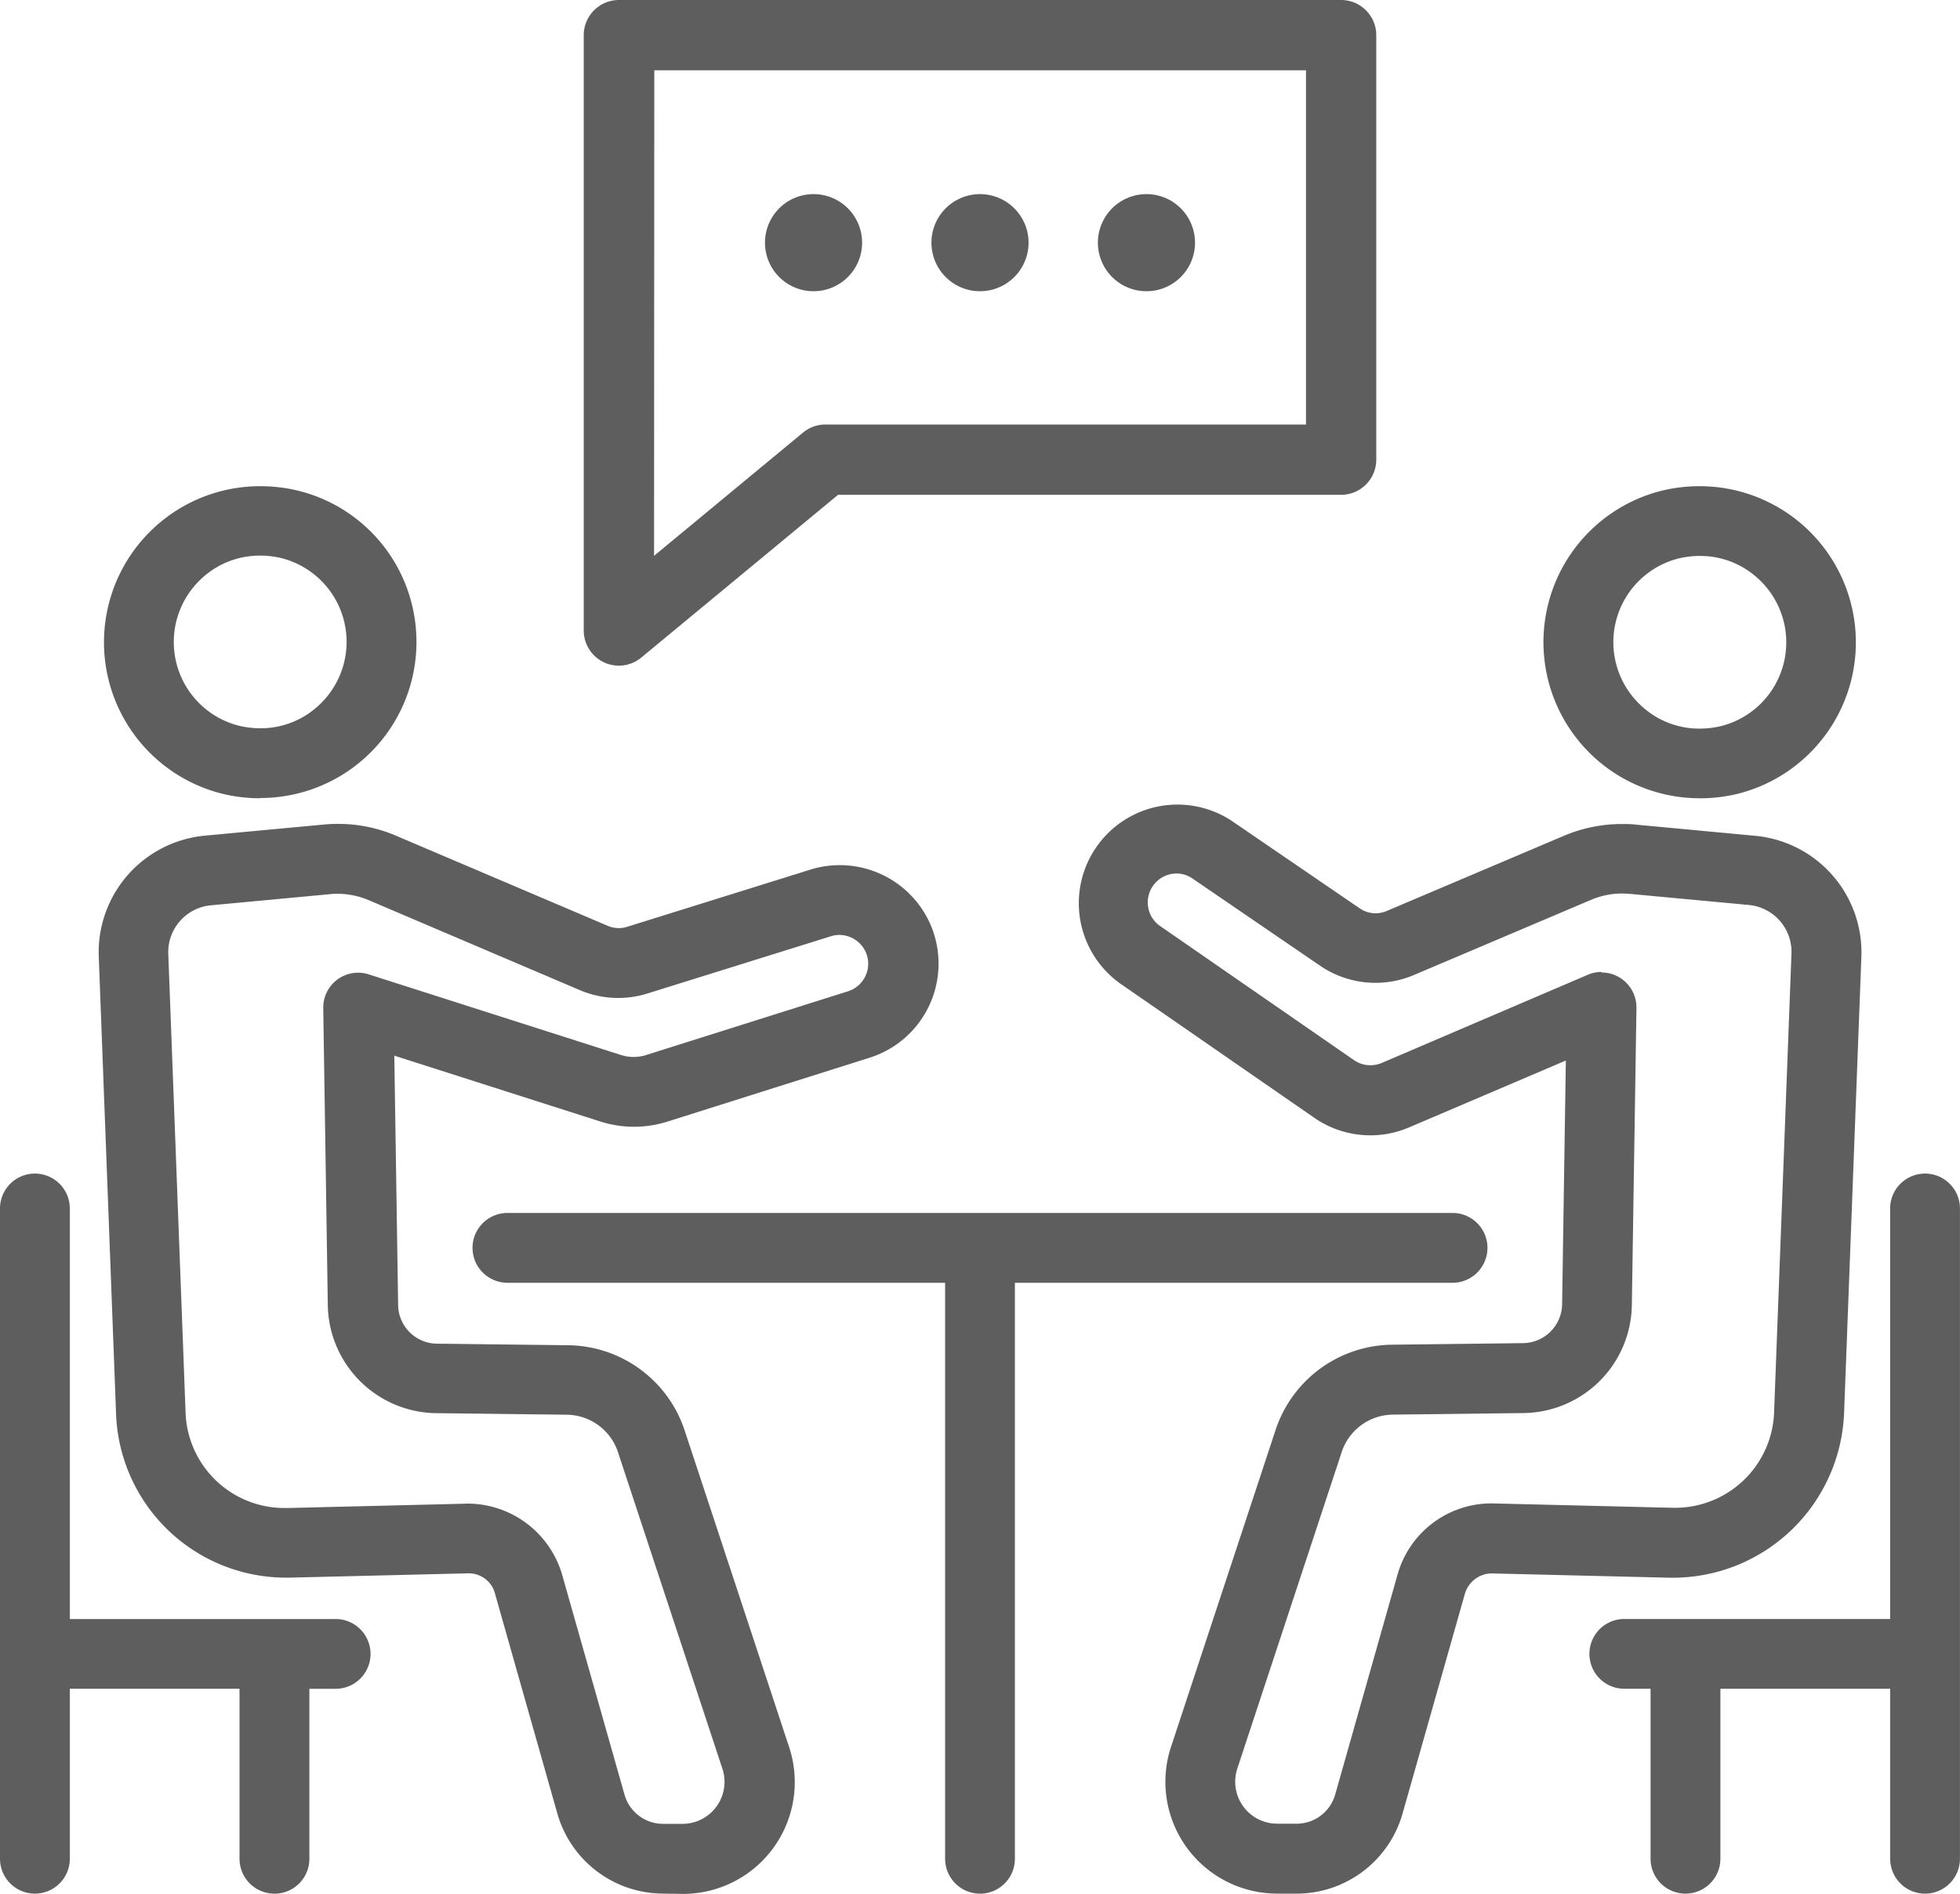
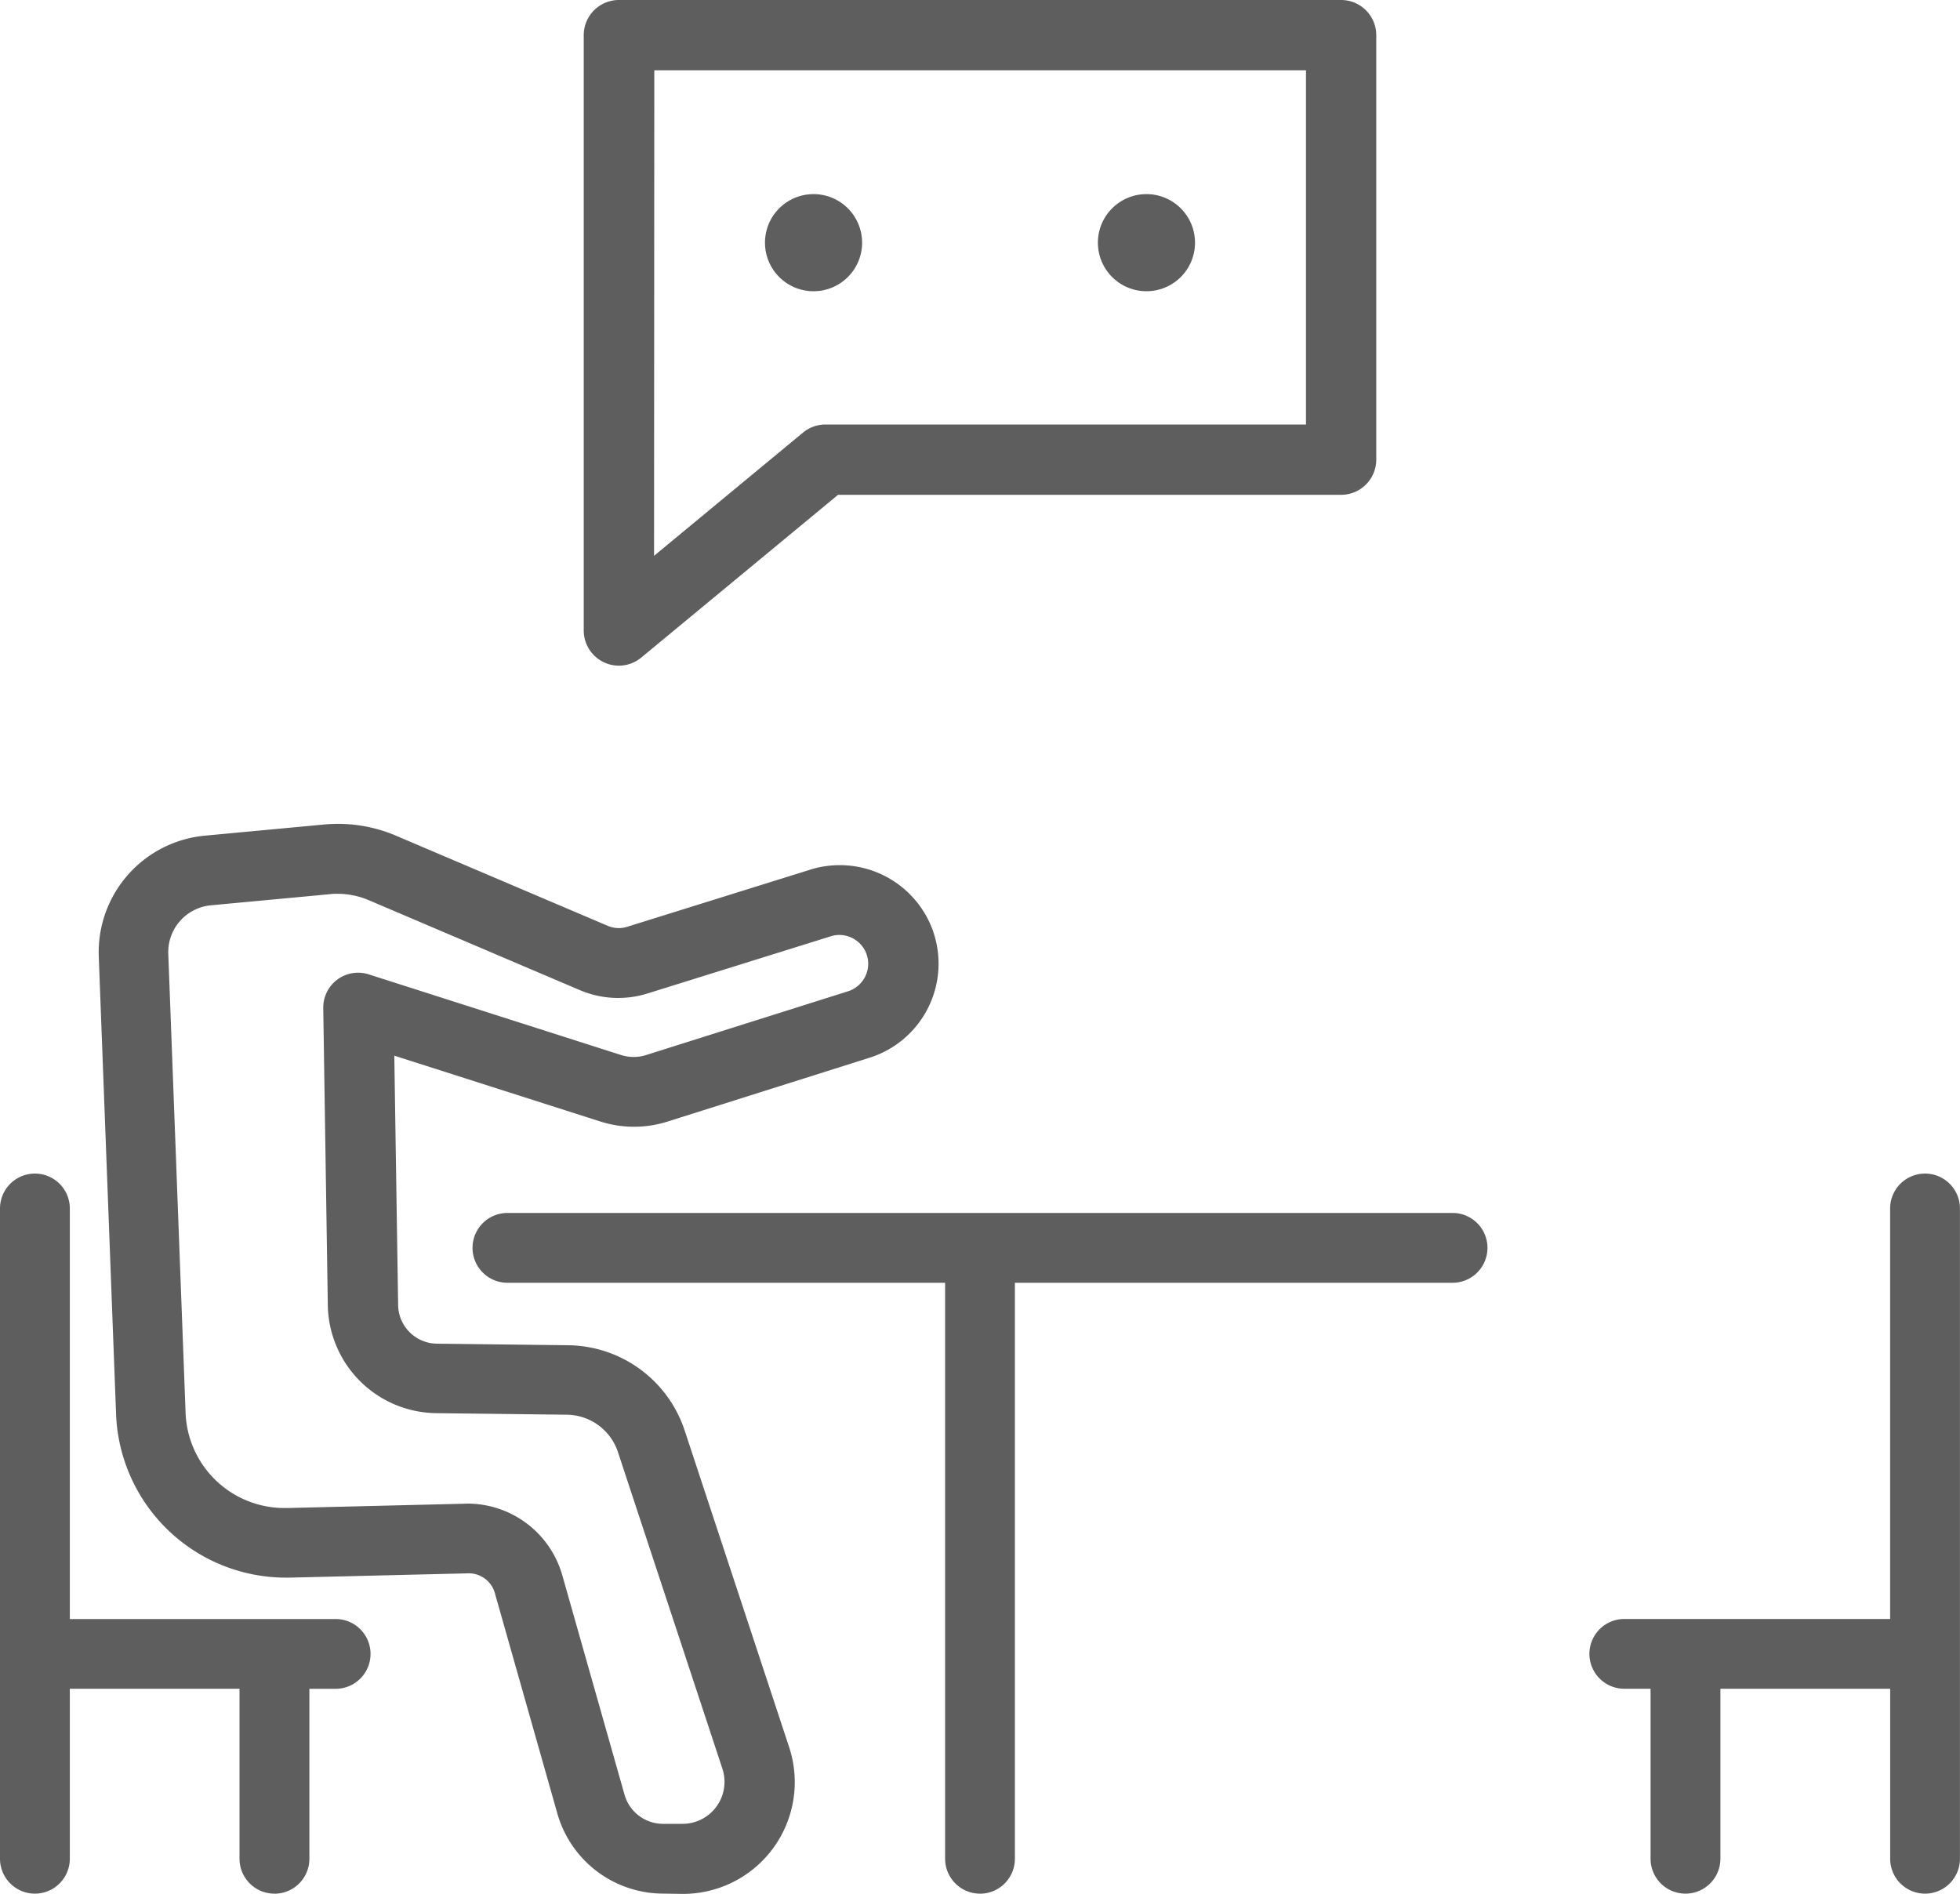
<svg xmlns="http://www.w3.org/2000/svg" id="グループ_17455" data-name="グループ 17455" width="40" height="38.648" viewBox="0 0 40 38.648">
  <defs>
    <style>
      .cls-1 {
        fill: #5f5e5e;
      }

      .cls-2 {
        clip-path: url(#clip-path);
      }
    </style>
    <clipPath id="clip-path">
      <rect id="長方形_8809" data-name="長方形 8809" class="cls-1" width="40" height="38.649" />
    </clipPath>
  </defs>
  <g id="グループ_17454" data-name="グループ 17454" class="cls-2">
    <path id="パス_17524" data-name="パス 17524" class="cls-1" d="M65.637,13.586a.718.718,0,0,1-.717-.717V.717A.718.718,0,0,1,65.637,0h14.74a.718.718,0,0,1,.717.717V9.381a.718.718,0,0,1-.717.718H70.11L66.095,13.42a.718.718,0,0,1-.457.166m.717-2.242,3.04-2.515a.719.719,0,0,1,.457-.165H79.66V1.435h-13.3Z" transform="translate(-53.007)" />
    <path id="パス_17525" data-name="パス 17525" class="cls-1" d="M5.6,145.224a.713.713,0,0,1-.712-.713v-3.469H1.425v3.469a.712.712,0,1,1-1.425,0V131.24a.712.712,0,1,1,1.425,0v8.379H6.85a.712.712,0,0,1,0,1.424H6.314v3.469a.713.713,0,0,1-.713.713" transform="translate(0 -106.575)" />
    <path id="パス_17526" data-name="パス 17526" class="cls-1" d="M183.623,145.224a.713.713,0,0,1-.713-.713v-3.469h-3.465v3.469a.712.712,0,1,1-1.425,0v-3.469h-.536a.712.712,0,1,1,0-1.424h5.425V131.24a.712.712,0,1,1,1.425,0v13.271a.713.713,0,0,1-.712.713" transform="translate(-144.335 -106.575)" />
    <path id="パス_17527" data-name="パス 17527" class="cls-1" d="M62.913,148.8a.713.713,0,0,1-.712-.713V136.332H53.269a.712.712,0,0,1,0-1.425H72.557a.712.712,0,0,1,0,1.425H63.625v11.756a.713.713,0,0,1-.712.713" transform="translate(-42.913 -110.151)" />
-     <path id="パス_17528" data-name="パス 17528" class="cls-1" d="M14.763,60.443a3.266,3.266,0,0,1-.774-.093,3.186,3.186,0,0,1,.785-6.276,3.273,3.273,0,0,1,.773.093A3.173,3.173,0,0,1,17.924,56.8a3.185,3.185,0,0,1-3.161,3.638m0-4.947a1.734,1.734,0,0,0-1.176.453,1.763,1.763,0,0,0,.738,3.017,1.9,1.9,0,0,0,.447.054,1.732,1.732,0,0,0,1.174-.453,1.763,1.763,0,0,0-.738-3.018,1.9,1.9,0,0,0-.445-.054" transform="translate(-9.457 -44.151)" />
    <path id="パス_17529" data-name="パス 17529" class="cls-1" d="M22.473,113.478a2.25,2.25,0,0,1-2.155-1.629l-1.271-4.483a.554.554,0,0,0-.543-.425l-3.649.088h-.045a3.47,3.47,0,0,1-3.5-3.358l-.353-9.333a2.39,2.39,0,0,1,2.161-2.452l2.438-.228c.094-.009.189-.013.284-.013a3.009,3.009,0,0,1,1.185.242l4.32,1.839a.575.575,0,0,0,.225.046.561.561,0,0,0,.17-.026l3.759-1.173a2.019,2.019,0,0,1,2.469,1.217l.007.02a2.013,2.013,0,0,1-1.294,2.61l-4.113,1.3a2.263,2.263,0,0,1-1.373,0l-4.206-1.344.078,5.078a.8.8,0,0,0,.792.8l2.679.032a2.534,2.534,0,0,1,2.377,1.74l2.132,6.463a2.281,2.281,0,0,1-2.166,2.995Zm-3.988-7.96a2.015,2.015,0,0,1,1.932,1.461l1.271,4.482a.818.818,0,0,0,.784.593h.4a.857.857,0,0,0,.813-1.125l-2.132-6.463a1.112,1.112,0,0,0-1.042-.762l-2.679-.032a2.24,2.24,0,0,1-2.2-2.2l-.093-6.067a.711.711,0,0,1,.929-.688l5.15,1.646a.847.847,0,0,0,.51,0l4.117-1.3a.59.59,0,0,0,.378-.77.593.593,0,0,0-.551-.381.568.568,0,0,0-.167.025l-3.75,1.17a2,2,0,0,1-1.38-.069L16.462,93.2a1.632,1.632,0,0,0-.632-.128c-.049,0-.1,0-.147.007l-2.437.228a.96.96,0,0,0-.87.984l.352,9.334a2.019,2.019,0,0,0,2.009,1.983h.079l3.62-.088Z" transform="translate(-8.942 -74.83)" />
-     <path id="パス_17530" data-name="パス 17530" class="cls-1" d="M174.864,60.442a3.186,3.186,0,0,1-.785-6.276,3.255,3.255,0,0,1,.773-.093,3.187,3.187,0,0,1,.786,6.277,3.266,3.266,0,0,1-.774.093m0-4.947a1.91,1.91,0,0,0-.446.054,1.763,1.763,0,0,0-.738,3.018,1.733,1.733,0,0,0,1.176.453,1.89,1.89,0,0,0,.446-.054,1.762,1.762,0,0,0,.738-3.017,1.733,1.733,0,0,0-1.176-.453" transform="translate(-140.17 -44.15)" />
-     <path id="パス_17531" data-name="パス 17531" class="cls-1" d="M123.957,111.692a2.281,2.281,0,0,1-2.166-3l2.132-6.462a2.534,2.534,0,0,1,2.376-1.741l2.68-.032a.807.807,0,0,0,.792-.793l.076-4.975-3.2,1.365a2.008,2.008,0,0,1-1.928-.192l-3.959-2.739a2.013,2.013,0,0,1,2.26-3.331l2.622,1.792a.573.573,0,0,0,.319.1.589.589,0,0,0,.232-.048l3.618-1.535A3.025,3.025,0,0,1,131,89.862c.094,0,.189,0,.282.013l2.435.228a2.39,2.39,0,0,1,2.162,2.446l-.354,9.343a3.5,3.5,0,0,1-3.494,3.353h-.052l-3.65-.088a.576.576,0,0,0-.545.425l-1.271,4.482a2.249,2.249,0,0,1-2.155,1.629Zm6.619-18.8a.713.713,0,0,1,.712.724l-.094,6.068a2.238,2.238,0,0,1-2.2,2.2l-2.68.032a1.112,1.112,0,0,0-1.041.763l-2.131,6.462a.857.857,0,0,0,.813,1.124h.4a.818.818,0,0,0,.784-.593l1.271-4.483a1.991,1.991,0,0,1,1.93-1.461l3.669.089c.041,0,.079,0,.116,0a2.022,2.022,0,0,0,1.973-1.98l.354-9.343a.961.961,0,0,0-.871-.98l-2.435-.227c-.049,0-.1-.007-.147-.007a1.628,1.628,0,0,0-.634.128l-3.619,1.536a2.007,2.007,0,0,1-1.9-.18l-2.622-1.792a.575.575,0,0,0-.319-.1.589.589,0,0,0-.583.68.579.579,0,0,0,.248.394l3.959,2.739a.584.584,0,0,0,.33.1.591.591,0,0,0,.232-.047l4.206-1.8a.713.713,0,0,1,.279-.057" transform="translate(-97.891 -73.044)" />
    <path id="パス_17532" data-name="パス 17532" class="cls-1" d="M86.071,23.572h0a.991.991,0,1,1,.991-.991.991.991,0,0,1-.991.991" transform="translate(-69.468 -17.628)" />
-     <path id="パス_17533" data-name="パス 17533" class="cls-1" d="M104.582,23.572h0a.991.991,0,1,1,.991-.991.991.991,0,0,1-.991.991" transform="translate(-84.582 -17.628)" />
+     <path id="パス_17533" data-name="パス 17533" class="cls-1" d="M104.582,23.572h0" transform="translate(-84.582 -17.628)" />
    <path id="パス_17534" data-name="パス 17534" class="cls-1" d="M123.093,23.572h0a.991.991,0,1,1,.991-.991.991.991,0,0,1-.991.991" transform="translate(-99.696 -17.628)" />
  </g>
</svg>